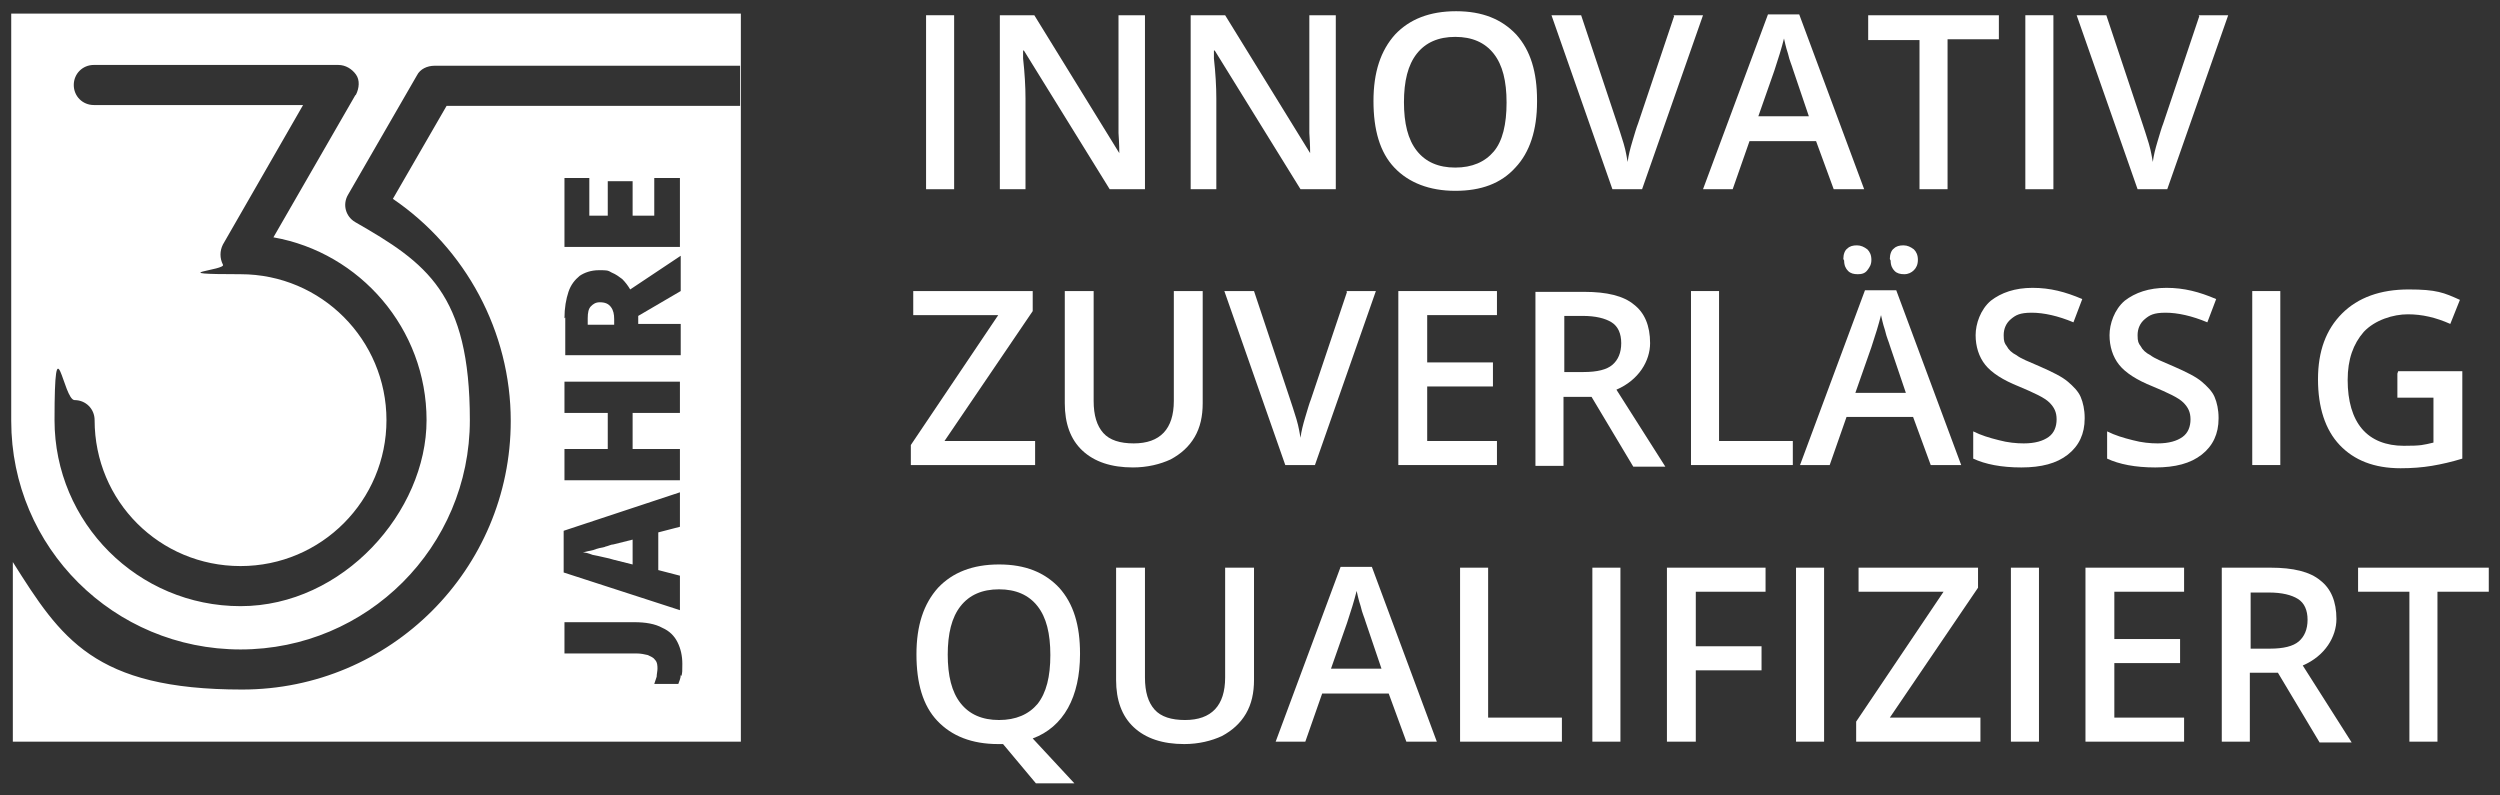
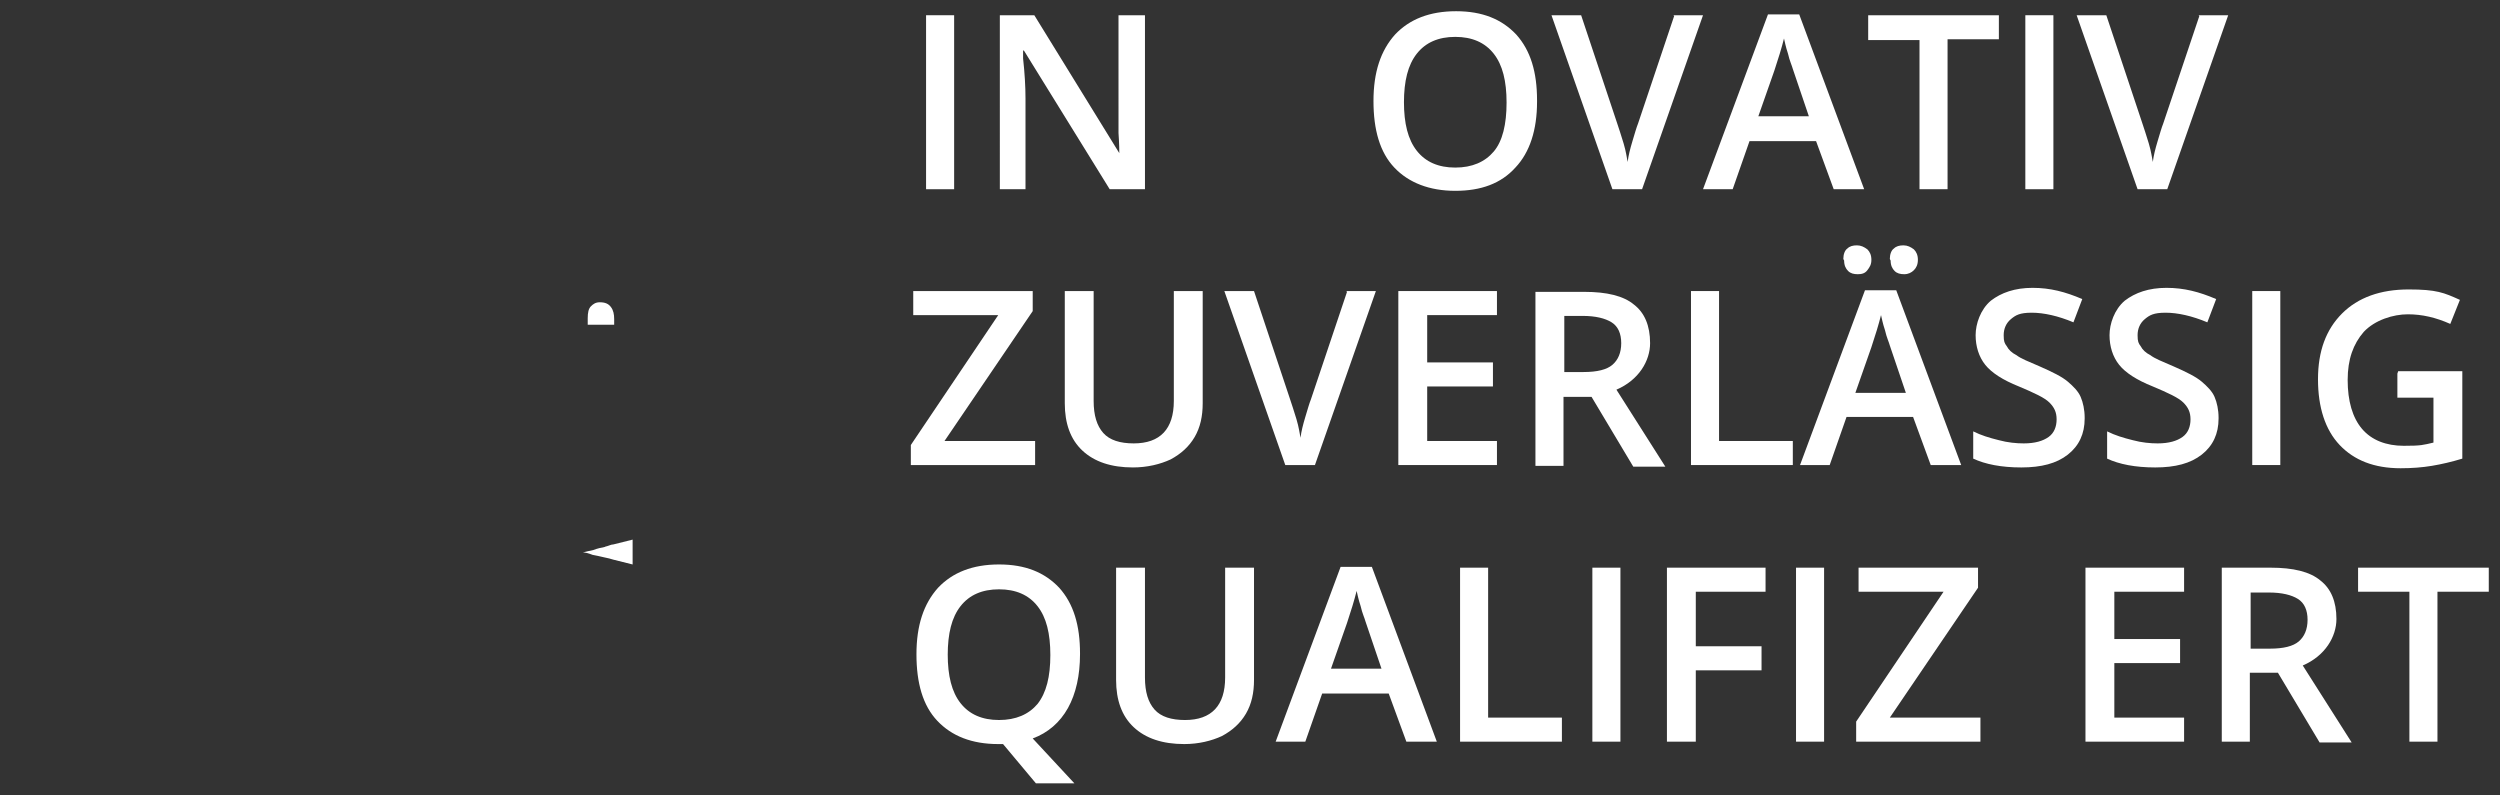
<svg xmlns="http://www.w3.org/2000/svg" id="Ebene_1" data-name="Ebene 1" viewBox="0 0 311.8 99.2">
  <rect x="0" y="0" width="311.8" height="99.2" fill="#333333" stroke="none" />
  <defs>
    <style>      .cls-1 {        fill: #fff;        stroke-width: 0px;      }    </style>
  </defs>
  <g>
    <path class="cls-1" d="M115.5,23.6V1.9h3.5v21.7h-3.5Z" />
    <path class="cls-1" d="M142.8,23.6h-4.4l-10.7-17.3h-.1v1c.2,1.8.3,3.5.3,5v11.3h-3.2V1.9h4.3l10.6,17.2h0c0-.2,0-1.1-.1-2.5,0-1.4,0-2.5,0-3.3V1.9h3.3v21.7Z" />
-     <path class="cls-1" d="M166.6,23.6h-4.4l-10.7-17.3h-.1v1c.2,1.8.3,3.5.3,5v11.3h-3.2V1.9h4.3l10.6,17.2h0c0-.2,0-1.1-.1-2.5,0-1.4,0-2.5,0-3.3V1.9h3.3v21.7Z" />
    <path class="cls-1" d="M191.7,12.7c0,3.5-.9,6.3-2.7,8.2-1.8,2-4.3,2.9-7.5,2.9s-5.8-1-7.6-2.9c-1.8-1.9-2.6-4.7-2.6-8.3s.9-6.3,2.7-8.3c1.8-1.9,4.3-2.9,7.6-2.9s5.7,1,7.5,2.9c1.8,2,2.6,4.7,2.6,8.2ZM175.1,12.7c0,2.7.5,4.7,1.6,6.1,1.1,1.4,2.7,2.1,4.8,2.1s3.7-.7,4.8-2,1.6-3.4,1.6-6.1-.5-4.7-1.6-6.1c-1.1-1.4-2.7-2.1-4.8-2.1s-3.7.7-4.8,2.1c-1.1,1.4-1.6,3.4-1.6,6.1Z" />
    <path class="cls-1" d="M208.7,1.9h3.7l-7.6,21.7h-3.7l-7.6-21.7h3.7l4.5,13.5c.2.6.5,1.5.8,2.5.3,1,.4,1.8.5,2.3.1-.8.3-1.6.6-2.6.3-1,.5-1.7.7-2.2l4.5-13.4Z" />
    <path class="cls-1" d="M228.7,23.6l-2.2-6h-8.3l-2.1,6h-3.7l8.1-21.8h3.9l8.1,21.8h-3.8ZM225.6,14.5l-2-5.9c-.1-.4-.4-1-.6-1.9-.3-.9-.4-1.5-.5-1.9-.3,1.2-.7,2.5-1.2,4l-2,5.7h6.3Z" />
    <path class="cls-1" d="M242.9,23.6h-3.5V5h-6.4V1.9h16.3v3h-6.4v18.7Z" />
    <path class="cls-1" d="M252.6,23.6V1.9h3.5v21.7h-3.5Z" />
    <path class="cls-1" d="M274.2,1.9h3.7l-7.6,21.7h-3.7l-7.6-21.7h3.7l4.5,13.5c.2.6.5,1.5.8,2.5.3,1,.4,1.8.5,2.3.1-.8.3-1.6.6-2.6.3-1,.5-1.7.7-2.2l4.5-13.4Z" />
  </g>
  <g>
    <path class="cls-1" d="M129.1,58h-15.5v-2.5l10.9-16.2h-10.6v-3h14.9v2.5l-11,16.2h11.3v3Z" />
    <path class="cls-1" d="M150,36.3v14c0,1.6-.3,3-1,4.2-.7,1.2-1.7,2.1-3,2.8-1.3.6-2.9,1-4.7,1-2.7,0-4.8-.7-6.3-2.1-1.5-1.4-2.2-3.4-2.2-5.9v-14h3.6v13.7c0,1.8.4,3.1,1.2,4,.8.9,2.1,1.3,3.8,1.3,3.3,0,5-1.8,5-5.3v-13.7h3.5Z" />
    <path class="cls-1" d="M167.9,36.3h3.7l-7.6,21.7h-3.7l-7.6-21.7h3.7l4.5,13.5c.2.6.5,1.5.8,2.5.3,1,.4,1.8.5,2.3.1-.8.3-1.6.6-2.6.3-1,.5-1.7.7-2.2l4.5-13.4Z" />
    <path class="cls-1" d="M186.7,58h-12.3v-21.7h12.3v3h-8.7v5.9h8.2v3h-8.2v6.8h8.7v3Z" />
    <path class="cls-1" d="M195,49.4v8.7h-3.5v-21.7h6.1c2.8,0,4.9.5,6.2,1.6,1.3,1,2,2.6,2,4.8s-1.4,4.6-4.2,5.8l6.1,9.6h-4l-5.2-8.7h-3.5ZM195,46.4h2.5c1.7,0,2.9-.3,3.6-.9.7-.6,1.1-1.5,1.1-2.7s-.4-2.1-1.2-2.6-2-.8-3.6-.8h-2.3v7.1Z" />
    <path class="cls-1" d="M210.9,58v-21.7h3.5v18.7h9.2v3h-12.7Z" />
    <path class="cls-1" d="M240.8,58l-2.2-6h-8.3l-2.1,6h-3.7l8.1-21.8h3.9l8.1,21.8h-3.8ZM229.9,32.3c0-.6.2-1.1.5-1.3.3-.3.7-.4,1.2-.4s.9.2,1.3.5c.3.3.5.7.5,1.3s-.2.9-.5,1.3-.7.5-1.2.5-.9-.1-1.2-.4c-.3-.3-.5-.7-.5-1.3ZM237.7,49l-2-5.9c-.1-.4-.4-1-.6-1.9-.3-.9-.4-1.5-.5-1.9-.3,1.2-.7,2.5-1.2,4l-2,5.7h6.3ZM235.7,32.3c0-.6.2-1.1.5-1.3.3-.3.7-.4,1.2-.4s.9.2,1.3.5c.3.3.5.7.5,1.3s-.2,1-.5,1.3c-.3.3-.7.5-1.2.5s-.9-.1-1.2-.4c-.3-.3-.5-.7-.5-1.3Z" />
    <path class="cls-1" d="M260,52.2c0,1.9-.7,3.4-2.1,4.5s-3.3,1.6-5.8,1.6-4.5-.4-6-1.1v-3.4c1,.5,2,.8,3.2,1.1,1.1.3,2.2.4,3.1.4,1.4,0,2.4-.3,3.1-.8.7-.5,1-1.3,1-2.2s-.3-1.5-.9-2.1c-.6-.6-1.9-1.2-3.8-2-2-.8-3.4-1.7-4.2-2.7-.8-1-1.2-2.3-1.2-3.7s.6-3.2,1.9-4.3c1.3-1,3-1.6,5.2-1.6s4.1.5,6.2,1.4l-1.1,2.9c-1.9-.8-3.7-1.2-5.2-1.2s-2,.3-2.6.8c-.6.5-.9,1.2-.9,2s.1,1,.4,1.4c.2.4.6.8,1.2,1.1.5.4,1.5.8,2.9,1.4,1.6.7,2.8,1.3,3.5,1.9.7.6,1.3,1.2,1.6,1.9.3.7.5,1.6.5,2.6Z" />
    <path class="cls-1" d="M276.7,52.2c0,1.9-.7,3.4-2.1,4.5s-3.3,1.6-5.8,1.6-4.5-.4-6-1.1v-3.4c1,.5,2,.8,3.2,1.1,1.1.3,2.2.4,3.1.4,1.4,0,2.4-.3,3.1-.8.7-.5,1-1.3,1-2.2s-.3-1.5-.9-2.1c-.6-.6-1.9-1.2-3.8-2-2-.8-3.4-1.7-4.2-2.7-.8-1-1.2-2.3-1.2-3.7s.6-3.2,1.9-4.3c1.3-1,3-1.6,5.2-1.6s4.1.5,6.2,1.4l-1.1,2.9c-1.9-.8-3.7-1.2-5.2-1.2s-2,.3-2.6.8c-.6.5-.9,1.2-.9,2s.1,1,.4,1.4c.2.4.6.8,1.2,1.1.5.4,1.5.8,2.9,1.4,1.6.7,2.8,1.3,3.5,1.9.7.6,1.3,1.2,1.6,1.9.3.7.5,1.6.5,2.6Z" />
    <path class="cls-1" d="M280.9,58v-21.7h3.5v21.7h-3.5Z" />
    <path class="cls-1" d="M299.1,46.3h8v10.9c-1.3.4-2.6.7-3.8.9-1.2.2-2.5.3-3.9.3-3.3,0-5.8-1-7.6-2.9-1.8-1.9-2.7-4.7-2.7-8.2s1-6.2,3-8.2c2-2,4.8-3,8.3-3s4.4.4,6.4,1.3l-1.2,3c-1.8-.8-3.5-1.2-5.3-1.2s-4.1.7-5.5,2.2c-1.3,1.5-2,3.4-2,6s.6,4.7,1.8,6.1c1.2,1.4,3,2.1,5.2,2.1s2.4-.1,3.7-.4v-5.6h-4.5v-3Z" />
  </g>
  <g>
    <path class="cls-1" d="M134.7,81.6c0,2.6-.5,4.9-1.5,6.7-1,1.8-2.5,3.1-4.4,3.8l5.2,5.6h-4.8l-4.1-4.9h-.6c-3.3,0-5.8-1-7.6-2.9-1.8-1.9-2.6-4.7-2.6-8.3s.9-6.3,2.7-8.3c1.8-1.9,4.3-2.9,7.6-2.9s5.7,1,7.5,2.9c1.8,2,2.6,4.7,2.6,8.2ZM118.2,81.6c0,2.7.5,4.7,1.6,6.1,1.1,1.4,2.7,2.1,4.8,2.1s3.7-.7,4.8-2c1.1-1.4,1.6-3.4,1.6-6.1s-.5-4.7-1.6-6.1c-1.1-1.4-2.7-2.1-4.8-2.1s-3.7.7-4.8,2.1c-1.1,1.4-1.6,3.4-1.6,6.1Z" />
    <path class="cls-1" d="M156.4,70.8v14c0,1.6-.3,3-1,4.2-.7,1.2-1.7,2.1-3,2.8-1.3.6-2.9,1-4.7,1-2.7,0-4.8-.7-6.3-2.1-1.5-1.4-2.2-3.4-2.2-5.9v-14h3.6v13.7c0,1.8.4,3.1,1.2,4,.8.9,2.1,1.3,3.8,1.3,3.3,0,5-1.8,5-5.3v-13.7h3.5Z" />
    <path class="cls-1" d="M175.4,92.5l-2.2-6h-8.3l-2.1,6h-3.7l8.1-21.8h3.9l8.1,21.8h-3.8ZM172.3,83.4l-2-5.9c-.1-.4-.4-1-.6-1.9-.3-.9-.4-1.5-.5-1.9-.3,1.2-.7,2.5-1.2,4l-2,5.7h6.3Z" />
    <path class="cls-1" d="M182.1,92.5v-21.7h3.5v18.7h9.2v3h-12.7Z" />
    <path class="cls-1" d="M198.6,92.5v-21.7h3.5v21.7h-3.5Z" />
    <path class="cls-1" d="M211.4,92.5h-3.5v-21.7h12.3v3h-8.7v6.8h8.2v3h-8.2v8.9Z" />
    <path class="cls-1" d="M224,92.5v-21.7h3.5v21.7h-3.5Z" />
    <path class="cls-1" d="M247,92.5h-15.5v-2.5l10.9-16.2h-10.6v-3h14.9v2.5l-11,16.2h11.3v3Z" />
-     <path class="cls-1" d="M250.8,92.5v-21.7h3.5v21.7h-3.5Z" />
    <path class="cls-1" d="M272.4,92.5h-12.3v-21.7h12.3v3h-8.7v5.9h8.2v3h-8.2v6.8h8.7v3Z" />
    <path class="cls-1" d="M280.6,83.8v8.7h-3.5v-21.7h6.1c2.8,0,4.9.5,6.2,1.6,1.3,1,2,2.6,2,4.8s-1.4,4.6-4.2,5.8l6.1,9.6h-4l-5.2-8.7h-3.5ZM280.6,80.9h2.5c1.7,0,2.9-.3,3.6-.9.7-.6,1.1-1.5,1.1-2.7s-.4-2.1-1.2-2.6-2-.8-3.6-.8h-2.3v7.1Z" />
    <path class="cls-1" d="M304,92.5h-3.5v-18.7h-6.4v-3h16.3v3h-6.4v18.7Z" />
  </g>
  <g>
    <path class="cls-1" d="M74.8,37.7c-.5,0-.8.2-1.1.5-.3.3-.4.8-.4,1.5v.8h3.3v-.7c0-.6-.1-1.1-.4-1.5-.3-.4-.7-.6-1.4-.6Z" />
    <path class="cls-1" d="M75.5,68.2c-.5.1-1,.2-1.5.4-.5.1-.9.2-1.3.3.3,0,.7.1,1.2.3.5.1,1,.2,1.4.3.5.1.9.2,1.2.3l2.4.6v-3.1l-2.4.6c-.3,0-.6.2-1.1.3Z" />
-     <path class="cls-1" d="M1.4,1.7v50.8c0,15.8,12.8,28.5,28.6,28.5s28.6-12.8,28.6-28.6-5.4-19.6-14.3-24.7c-1.2-.7-1.6-2.2-.9-3.4l8.6-14.9c.4-.8,1.3-1.2,2.2-1.2h38.1v5h-36.6l-6.7,11.6c9.1,6.2,14.7,16.6,14.7,27.7,0,18.5-15,33.5-33.5,33.5s-22.6-6.4-28.6-15.9v22.4h90.8s0,0,0,0V1.7H1.4ZM44.3,11.9l-10.2,17.7c10.8,1.9,19.1,11.4,19.1,22.8s-10.4,23.2-23.2,23.2-23.2-10.4-23.2-23.2,1.1-2.5,2.5-2.5,2.5,1.1,2.5,2.5c0,10.1,8.1,18.2,18.2,18.2s18.2-8.2,18.2-18.2-8.1-18.2-18.2-18.2-1.7-.5-2.2-1.2c-.4-.8-.4-1.7,0-2.5l10-17.4H11.7c-1.4,0-2.5-1.1-2.5-2.5s1.1-2.5,2.5-2.5h30.5c.9,0,1.7.5,2.2,1.2s.4,1.7,0,2.5ZM70.4,22.2h3.1v4.7h2.3v-4.3h3.1v4.3h2.7v-4.7h3.2v8.6h-14.4v-8.6ZM84.8,56v3.9h-14.4v-3.9h5.4v-4.5h-5.4v-3.9h14.4v3.9h-5.9v4.5h5.9ZM70.4,39.7c0-1.3.2-2.4.5-3.3.3-.9.8-1.5,1.4-2,.6-.4,1.4-.7,2.4-.7s1.1,0,1.6.3c.5.2.9.5,1.3.8.4.4.7.8,1,1.3l6.3-4.2v4.4l-5.3,3.1v1h5.3v3.9h-14.4v-4.7ZM70.3,66.2l14.5-4.8v4.3l-2.7.7v4.7l2.7.7v4.3l-14.5-4.7v-5.2ZM84.9,84.2c0,.4-.2.8-.3,1.1h-3c.1-.3.2-.6.3-.9,0-.3.1-.7.1-1s0-.8-.3-1.1c-.2-.3-.5-.4-.9-.6-.4-.1-.9-.2-1.4-.2h-9v-3.9h8.7c1.4,0,2.6.2,3.5.7.9.4,1.5,1,1.9,1.8.4.8.6,1.7.6,2.7s0,1-.1,1.5Z" />
  </g>
</svg>